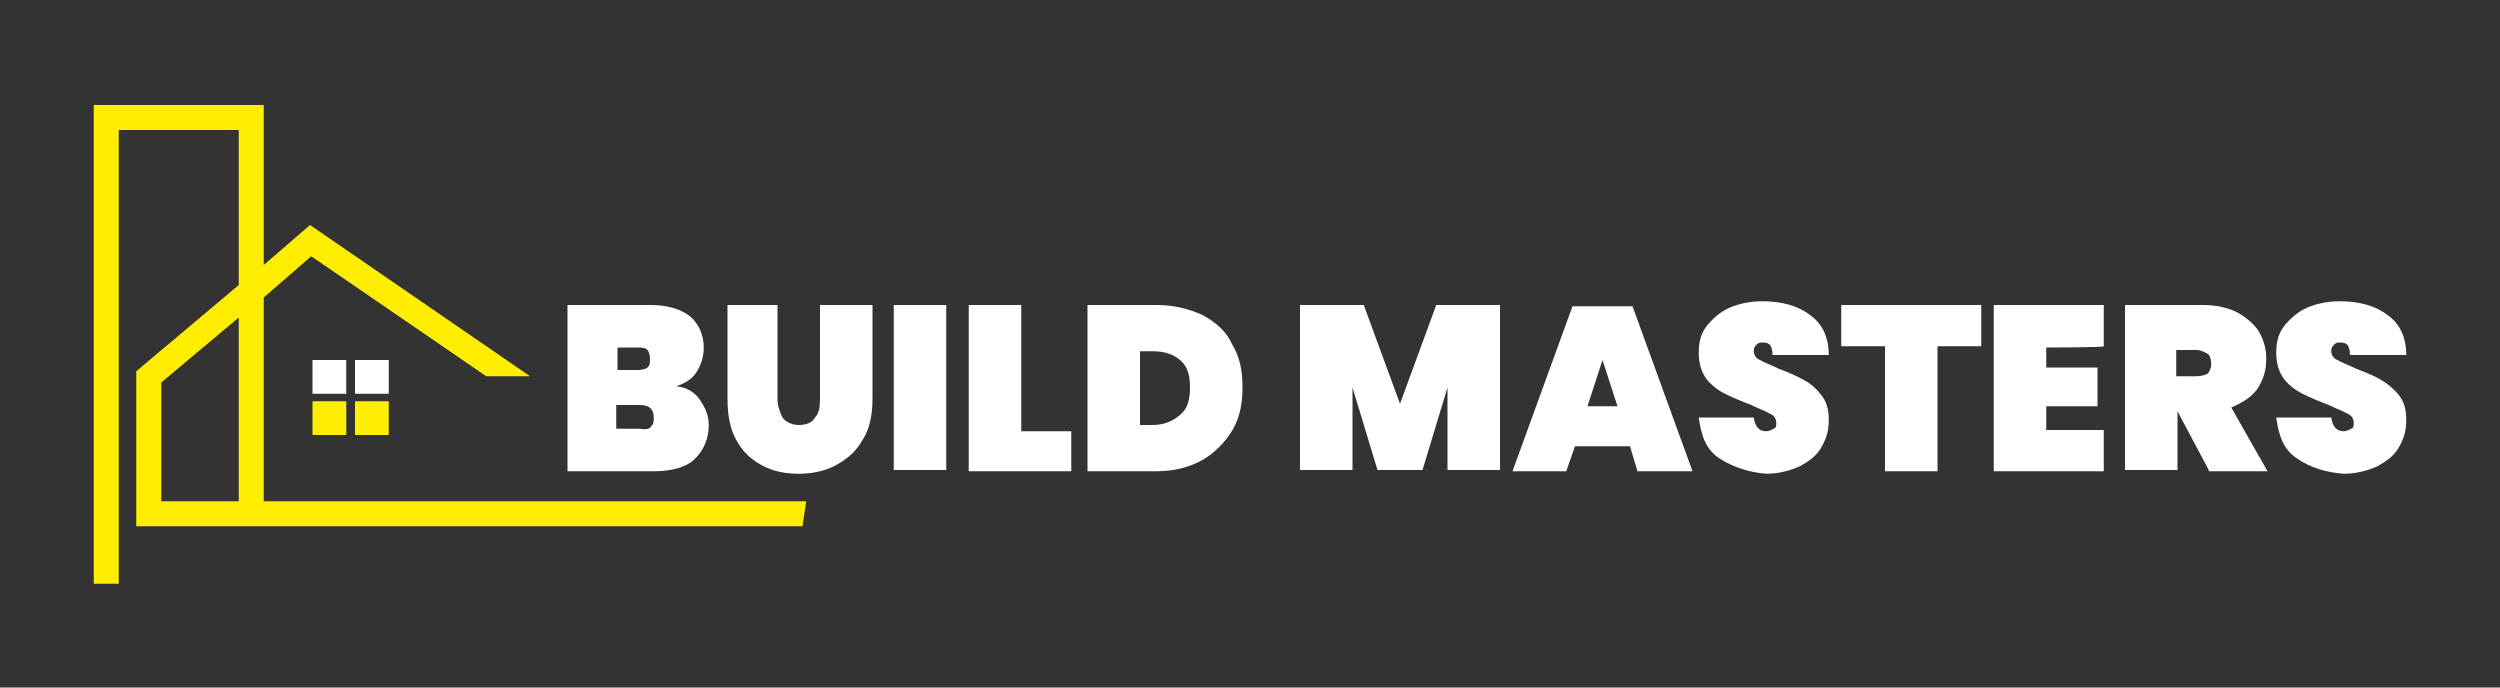
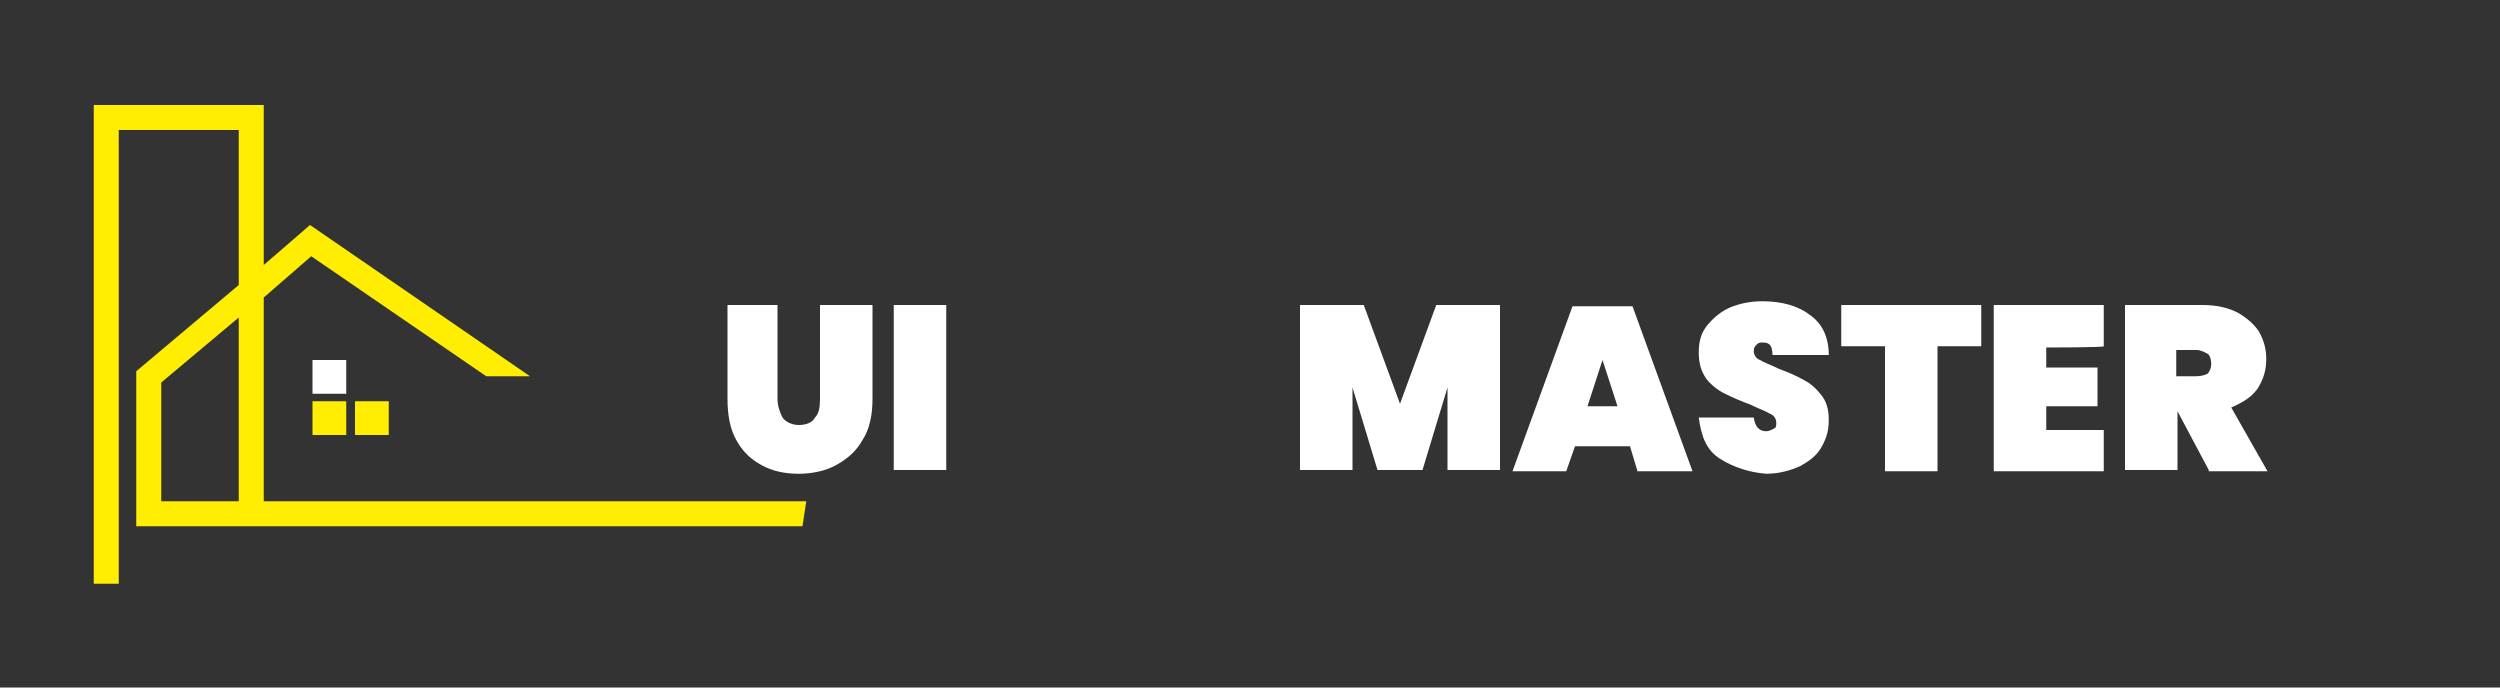
<svg xmlns="http://www.w3.org/2000/svg" version="1.1" id="Layer_1" x="0px" y="0px" viewBox="0 0 200 55" style="enable-background:new 0 0 200 55;" xml:space="preserve">
  <rect x="0" y="0" width="200" height="55" fill="#333333" stroke="none" />
  <style type="text/css">
	.st0{fill:#FFFFFF;}
	.st1{fill:#FFEE02;}
</style>
  <g>
    <g>
      <rect x="25" y="28.8" class="st0" width="2.7" height="2.7" />
-       <rect x="28.4" y="28.8" class="st0" width="2.7" height="2.7" />
      <rect x="25" y="32.1" class="st1" width="2.7" height="2.7" />
      <rect x="28.4" y="32.1" class="st1" width="2.7" height="2.7" />
      <path class="st1" d="M21.1,40.1V23.8l3.8-3.3l14,9.6h3.5L24.8,18l-3.7,3.2V8.4H7.5v38.3h2V10.4h9.6v12.4l-8.2,6.9v12.4h53.3l0.3-2    L21.1,40.1L21.1,40.1z M12.9,30.6l6.2-5.2v14.7h-6.2V30.6z" />
    </g>
    <g>
-       <path class="st0" d="M56,32c0.4,0.6,0.7,1.2,0.7,2c0,1.1-0.4,2-1.1,2.7c-0.7,0.7-1.9,1-3.3,1h-6.9V24.4H52c1.4,0,2.4,0.3,3.2,0.9    c0.7,0.6,1.1,1.5,1.1,2.5c0,0.7-0.2,1.4-0.6,2s-1,0.9-1.6,1.1C55,31,55.6,31.4,56,32z M49.4,29.6h1.6c0.4,0,0.7-0.1,0.8-0.2    c0.2-0.2,0.2-0.4,0.2-0.7c0-0.3-0.1-0.6-0.2-0.7c-0.2-0.2-0.5-0.2-0.8-0.2h-1.6V29.6z M52.1,34.1c0.2-0.2,0.2-0.4,0.2-0.7    c0-0.7-0.4-1-1.1-1h-1.9v1.9h1.9C51.7,34.4,52,34.3,52.1,34.1z" />
      <path class="st0" d="M62.2,24.4v7.5c0,0.6,0.2,1.1,0.4,1.5c0.2,0.3,0.7,0.6,1.3,0.6s1.1-0.2,1.3-0.6c0.3-0.3,0.4-0.8,0.4-1.5v-7.5    h4.2v7.5c0,1.2-0.2,2.4-0.8,3.3c-0.5,0.9-1.2,1.5-2.1,2c-0.9,0.5-2,0.7-3,0.7c-1.1,0-2.1-0.2-3-0.7c-0.9-0.5-1.5-1.1-2-2    c-0.5-0.9-0.7-2-0.7-3.3v-7.5H62.2z" />
      <path class="st0" d="M75.7,24.4v13.2h-4.2V24.4H75.7z" />
-       <path class="st0" d="M81.7,34.5h4v3.2h-8.2V24.4h4.2V34.5z" />
-       <path class="st0" d="M96.2,25.2c1.1,0.6,1.9,1.3,2.4,2.4c0.6,1,0.8,2.1,0.8,3.4c0,1.2-0.2,2.4-0.8,3.4c-0.6,1-1.4,1.8-2.4,2.4    c-1.1,0.6-2.3,0.9-3.7,0.9H87V24.4h5.5C93.9,24.4,95.1,24.7,96.2,25.2z M94.4,33.2c0.6-0.5,0.8-1.2,0.8-2.2c0-1-0.2-1.7-0.8-2.2    c-0.6-0.5-1.3-0.7-2.2-0.7h-1V34h1C93.1,34,93.8,33.7,94.4,33.2z" />
      <path class="st0" d="M120,24.4v13.2h-4.2V31l-2,6.6h-3.6l-2-6.6v6.6H104V24.4h5.1l2.9,7.9l2.9-7.9H120z" />
      <path class="st0" d="M130.4,35.7H126l-0.7,2H121l4.8-13.2h4.8l4.8,13.2h-4.4L130.4,35.7z M129.4,32.5l-1.2-3.7l-1.2,3.7H129.4z" />
      <path class="st0" d="M137.6,36.7c-1.1-0.7-1.5-1.8-1.7-3.3h4.4c0.1,0.7,0.4,1.1,1,1.1c0.2,0,0.4-0.1,0.6-0.2    c0.2-0.1,0.2-0.2,0.2-0.5c0-0.3-0.2-0.6-0.5-0.7c-0.3-0.2-0.9-0.4-1.5-0.7c-0.8-0.3-1.5-0.6-2.1-0.9c-0.6-0.3-1.1-0.7-1.5-1.2    c-0.4-0.6-0.6-1.2-0.6-2.1c0-0.9,0.2-1.6,0.7-2.2s1.1-1.1,1.8-1.4c0.7-0.3,1.6-0.5,2.6-0.5c1.6,0,2.9,0.4,3.8,1.1    c1,0.7,1.5,1.8,1.5,3.2h-4.5c0-0.4-0.1-0.7-0.2-0.8c-0.2-0.2-0.4-0.2-0.7-0.2c-0.2,0-0.3,0.1-0.4,0.2c-0.1,0.1-0.2,0.2-0.2,0.5    c0,0.3,0.2,0.6,0.5,0.7c0.3,0.2,0.9,0.4,1.5,0.7c0.8,0.3,1.5,0.6,2,0.9c0.6,0.3,1,0.7,1.4,1.2c0.4,0.5,0.6,1.1,0.6,2    s-0.2,1.5-0.6,2.2c-0.4,0.7-1,1.1-1.7,1.5c-0.7,0.3-1.6,0.6-2.7,0.6C140,37.8,138.7,37.4,137.6,36.7z" />
      <path class="st0" d="M158.5,24.4v3.3H155v10h-4.2v-10h-3.5v-3.3H158.5z" />
      <path class="st0" d="M163.7,27.8v1.6h4.1v3.1h-4.1v1.9h4.6v3.3h-8.8V24.4h8.8v3.3C168.4,27.8,163.7,27.8,163.7,27.8z" />
      <path class="st0" d="M176.7,37.6l-2.5-4.7l0,0v4.7H170V24.4h6.2c1.1,0,2,0.2,2.8,0.6c0.7,0.4,1.3,0.9,1.7,1.5    c0.4,0.7,0.6,1.4,0.6,2.2c0,0.9-0.2,1.6-0.7,2.4c-0.5,0.7-1.2,1.1-2.1,1.5l2.9,5.1H176.7z M174.1,30.1h1.6c0.4,0,0.7-0.1,0.9-0.2    c0.2-0.2,0.3-0.5,0.3-0.8c0-0.3-0.1-0.7-0.3-0.8s-0.5-0.3-0.9-0.3h-1.6V30.1z" />
-       <path class="st0" d="M183.8,36.7c-1.1-0.7-1.5-1.8-1.7-3.3h4.4c0.1,0.7,0.4,1.1,1,1.1c0.2,0,0.4-0.1,0.6-0.2    c0.2-0.1,0.2-0.2,0.2-0.5c0-0.3-0.2-0.6-0.5-0.7c-0.3-0.2-0.9-0.4-1.5-0.7c-0.8-0.3-1.5-0.6-2.1-0.9c-0.6-0.3-1.1-0.7-1.5-1.2    c-0.4-0.6-0.6-1.2-0.6-2.1c0-0.9,0.2-1.6,0.7-2.2s1.1-1.1,1.8-1.4c0.7-0.3,1.6-0.5,2.6-0.5c1.6,0,2.9,0.4,3.8,1.1    c1,0.7,1.5,1.8,1.5,3.2h-4.5c0-0.4-0.1-0.7-0.2-0.8c-0.2-0.2-0.4-0.2-0.7-0.2c-0.2,0-0.3,0.1-0.4,0.2c-0.1,0.1-0.2,0.2-0.2,0.5    c0,0.3,0.2,0.6,0.5,0.7c0.3,0.2,0.9,0.4,1.5,0.7c0.8,0.3,1.5,0.6,2,0.9c0.5,0.3,1,0.7,1.4,1.2c0.4,0.5,0.6,1.1,0.6,2    s-0.2,1.5-0.6,2.2c-0.4,0.7-1,1.1-1.7,1.5c-0.7,0.3-1.6,0.6-2.7,0.6C186.1,37.8,184.8,37.4,183.8,36.7z" />
    </g>
  </g>
</svg>